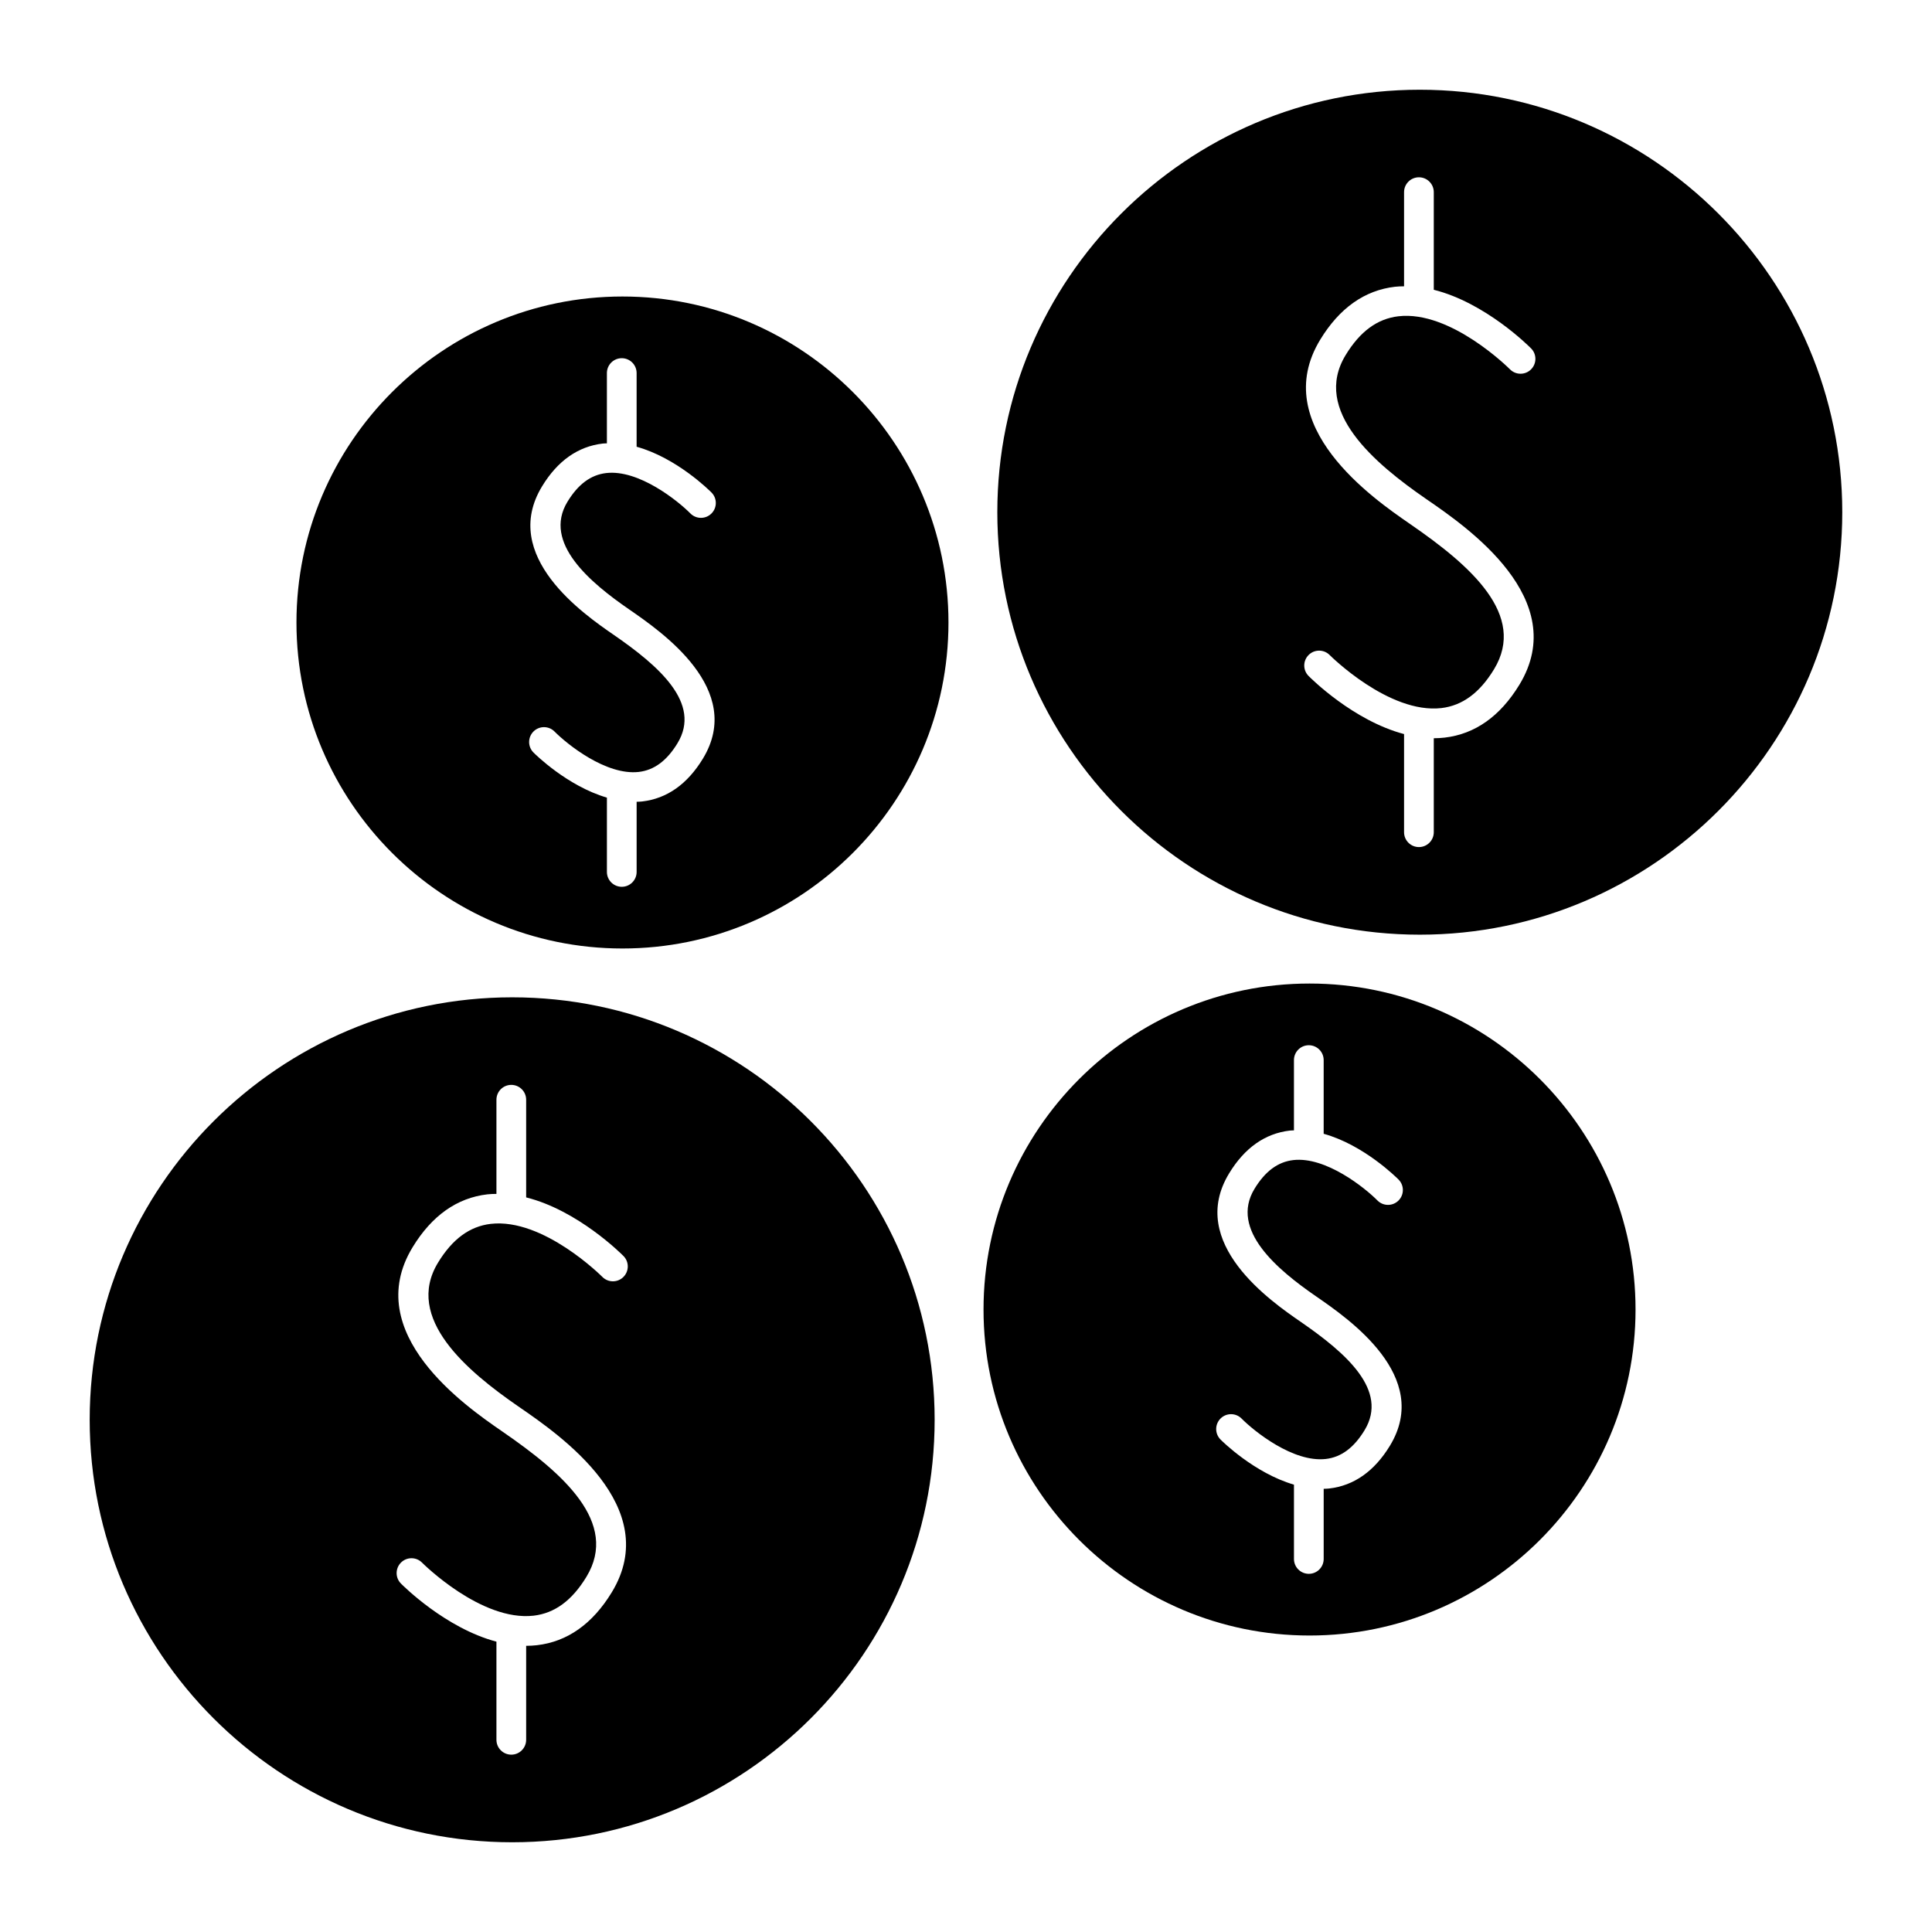
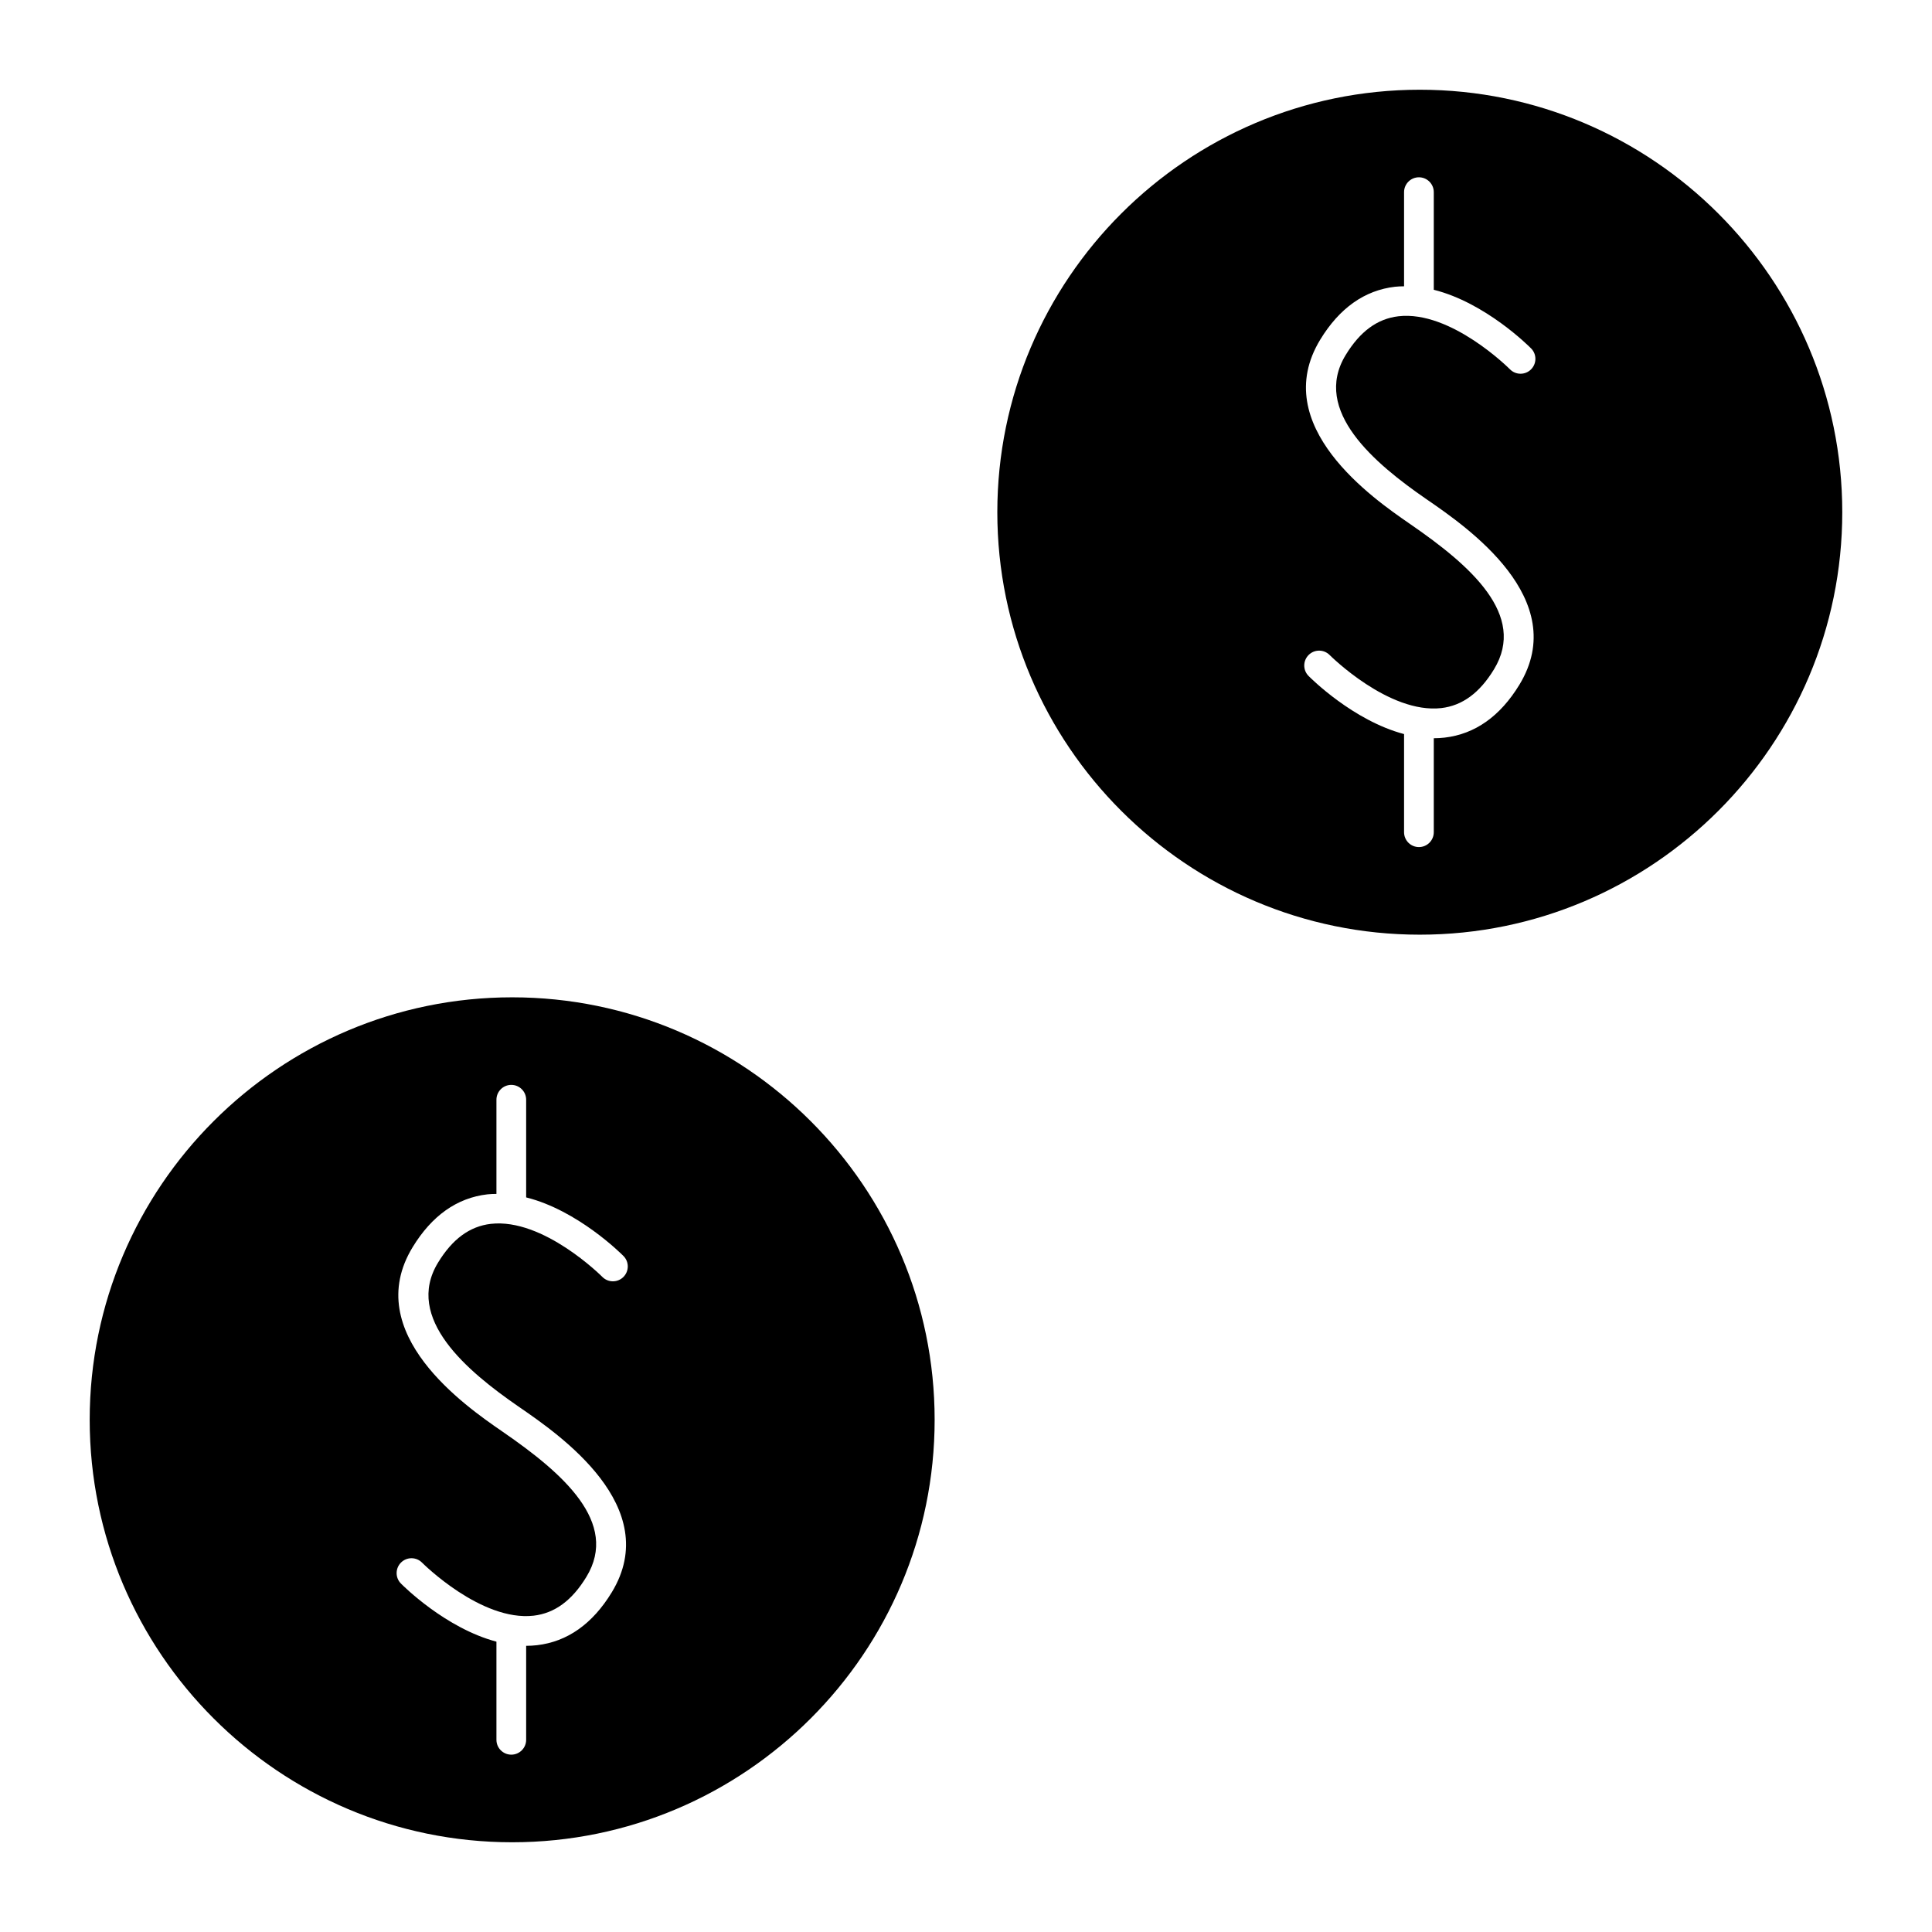
<svg xmlns="http://www.w3.org/2000/svg" fill="#000000" width="800px" height="800px" version="1.1" viewBox="144 144 512 512">
  <g>
-     <path d="m491.04 577.43c47.641 0 86.395-38.758 86.395-86.387 0-47.641-38.758-86.395-86.395-86.395-47.637 0-86.395 38.758-86.395 86.395-0.004 47.629 38.754 86.387 86.395 86.387zm-2.367-83.152c-7.746-5.336-30.211-20.824-18.941-39.328 4.113-6.766 9.531-10.574 16.09-11.336 0.367-0.043 0.73-0.031 1.09-0.051v-18.629c0-2.172 1.762-3.938 3.938-3.938 2.172 0 3.938 1.762 3.938 3.938v19.531c10.648 2.938 19.398 11.676 19.859 12.145 1.523 1.547 1.5 4.035-0.043 5.562-1.547 1.527-4.039 1.512-5.566-0.035-3.281-3.316-13.672-11.703-22.324-10.699-4.074 0.477-7.43 2.965-10.254 7.609-6.633 10.891 6.137 21.484 16.32 28.504 8.676 5.984 30.758 21.203 19.566 39.582-4.121 6.766-9.531 10.574-16.09 11.336-0.488 0.059-0.977 0.062-1.465 0.082v18.594c0 2.172-1.762 3.938-3.938 3.938-2.172 0-3.938-1.762-3.938-3.938v-19.695c-10.461-3.039-19.031-11.516-19.484-11.98-1.523-1.547-1.5-4.035 0.043-5.562 1.547-1.527 4.039-1.512 5.566 0.035 3.281 3.316 13.656 11.699 22.324 10.699 4.074-0.477 7.43-2.965 10.254-7.609 6.453-10.598-4.941-20.48-16.945-28.754z" />
    <path d="m279.73 632.22c61.738 0 111.96-50.23 111.96-111.96s-50.23-111.96-111.96-111.96-111.96 50.23-111.96 111.96c0 61.734 50.23 111.96 111.96 111.96zm-2.41-108.72-0.461-0.32c-9.254-6.387-37.414-25.82-23.512-48.656 5.098-8.367 11.762-13.078 19.82-14.012 0.797-0.094 1.594-0.105 2.394-0.117v-24.953c0-2.172 1.762-3.938 3.938-3.938 2.172 0 3.938 1.762 3.938 3.938v25.879c13.688 3.426 25.199 14.938 25.801 15.543 1.527 1.547 1.5 4.035-0.043 5.562-1.547 1.527-4.039 1.512-5.566-0.035-0.152-0.156-15.633-15.648-29.566-14.055-5.594 0.656-10.172 4.019-13.984 10.285-8.996 14.773 7.824 28.805 21.258 38.078l0.461 0.316c10.434 7.191 38.145 26.277 24.328 48.969-5.098 8.367-11.762 13.078-19.82 14.012-0.957 0.109-1.914 0.164-2.867 0.164v24.906c0 2.172-1.762 3.938-3.938 3.938-2.172 0-3.938-1.762-3.938-3.938v-26.008c-13.492-3.574-24.734-14.816-25.32-15.414-1.527-1.547-1.5-4.035 0.043-5.562 1.547-1.527 4.039-1.512 5.566 0.035 0.152 0.156 15.645 15.633 29.566 14.055 5.594-0.656 10.172-4.019 13.984-10.285 8.758-14.387-6.246-27.48-22.082-38.387z" />
    <path d="m520.26 391.7c61.738 0 111.96-50.23 111.96-111.96 0-61.73-50.23-111.96-111.96-111.96-61.73 0-111.96 50.23-111.96 111.96 0 61.73 50.227 111.96 111.96 111.96zm-2.41-108.72-0.461-0.32c-9.254-6.387-37.414-25.82-23.512-48.656 5.098-8.367 11.762-13.078 19.82-14.012 0.797-0.094 1.594-0.105 2.394-0.117v-24.953c0-2.172 1.762-3.938 3.938-3.938 2.172 0 3.938 1.762 3.938 3.938v25.871c13.691 3.426 25.199 14.945 25.801 15.551 1.527 1.547 1.5 4.035-0.043 5.562-1.547 1.531-4.039 1.512-5.566-0.035-0.152-0.156-15.664-15.672-29.566-14.055-5.594 0.656-10.172 4.019-13.984 10.285-8.996 14.773 7.824 28.805 21.258 38.078l0.461 0.316c10.434 7.191 38.145 26.277 24.328 48.969-5.098 8.367-11.762 13.078-19.82 14.012-0.957 0.109-1.914 0.164-2.867 0.164v24.906c0 2.172-1.762 3.938-3.938 3.938-2.172 0-3.938-1.762-3.938-3.938v-26.008c-13.492-3.574-24.734-14.816-25.32-15.414-1.527-1.547-1.5-4.035 0.043-5.562 1.547-1.527 4.039-1.512 5.566 0.035 0.152 0.156 15.664 15.617 29.566 14.055 5.594-0.656 10.172-4.019 13.984-10.285 8.754-14.387-6.25-27.48-22.082-38.387z" />
-     <path d="m308.96 395.36c47.641 0 86.395-38.758 86.395-86.387 0-47.641-38.758-86.395-86.395-86.395-47.637 0-86.395 38.758-86.395 86.395 0 47.629 38.758 86.387 86.395 86.387zm-2.363-83.152c-7.746-5.336-30.211-20.824-18.941-39.328 4.113-6.766 9.531-10.574 16.09-11.336 0.363-0.043 0.73-0.031 1.09-0.051v-18.629c0-2.172 1.762-3.938 3.938-3.938 2.172 0 3.938 1.762 3.938 3.938v19.527c10.648 2.945 19.398 11.676 19.859 12.148 1.523 1.547 1.5 4.035-0.043 5.562-1.547 1.527-4.039 1.512-5.566-0.035-3.281-3.32-13.688-11.715-22.324-10.699-4.074 0.477-7.43 2.965-10.254 7.609-6.633 10.891 6.137 21.484 16.32 28.504 8.676 5.984 30.758 21.203 19.566 39.582-4.121 6.766-9.531 10.574-16.09 11.336-0.488 0.059-0.977 0.062-1.465 0.082v18.594c0 2.172-1.762 3.938-3.938 3.938-2.172 0-3.938-1.762-3.938-3.938v-19.695c-10.461-3.039-19.031-11.516-19.484-11.98-1.523-1.547-1.5-4.035 0.043-5.562 1.547-1.527 4.039-1.508 5.566 0.035 3.281 3.316 13.641 11.688 22.324 10.699 4.074-0.477 7.43-2.965 10.254-7.609 6.453-10.602-4.945-20.48-16.945-28.754z" />
  </g>
</svg>